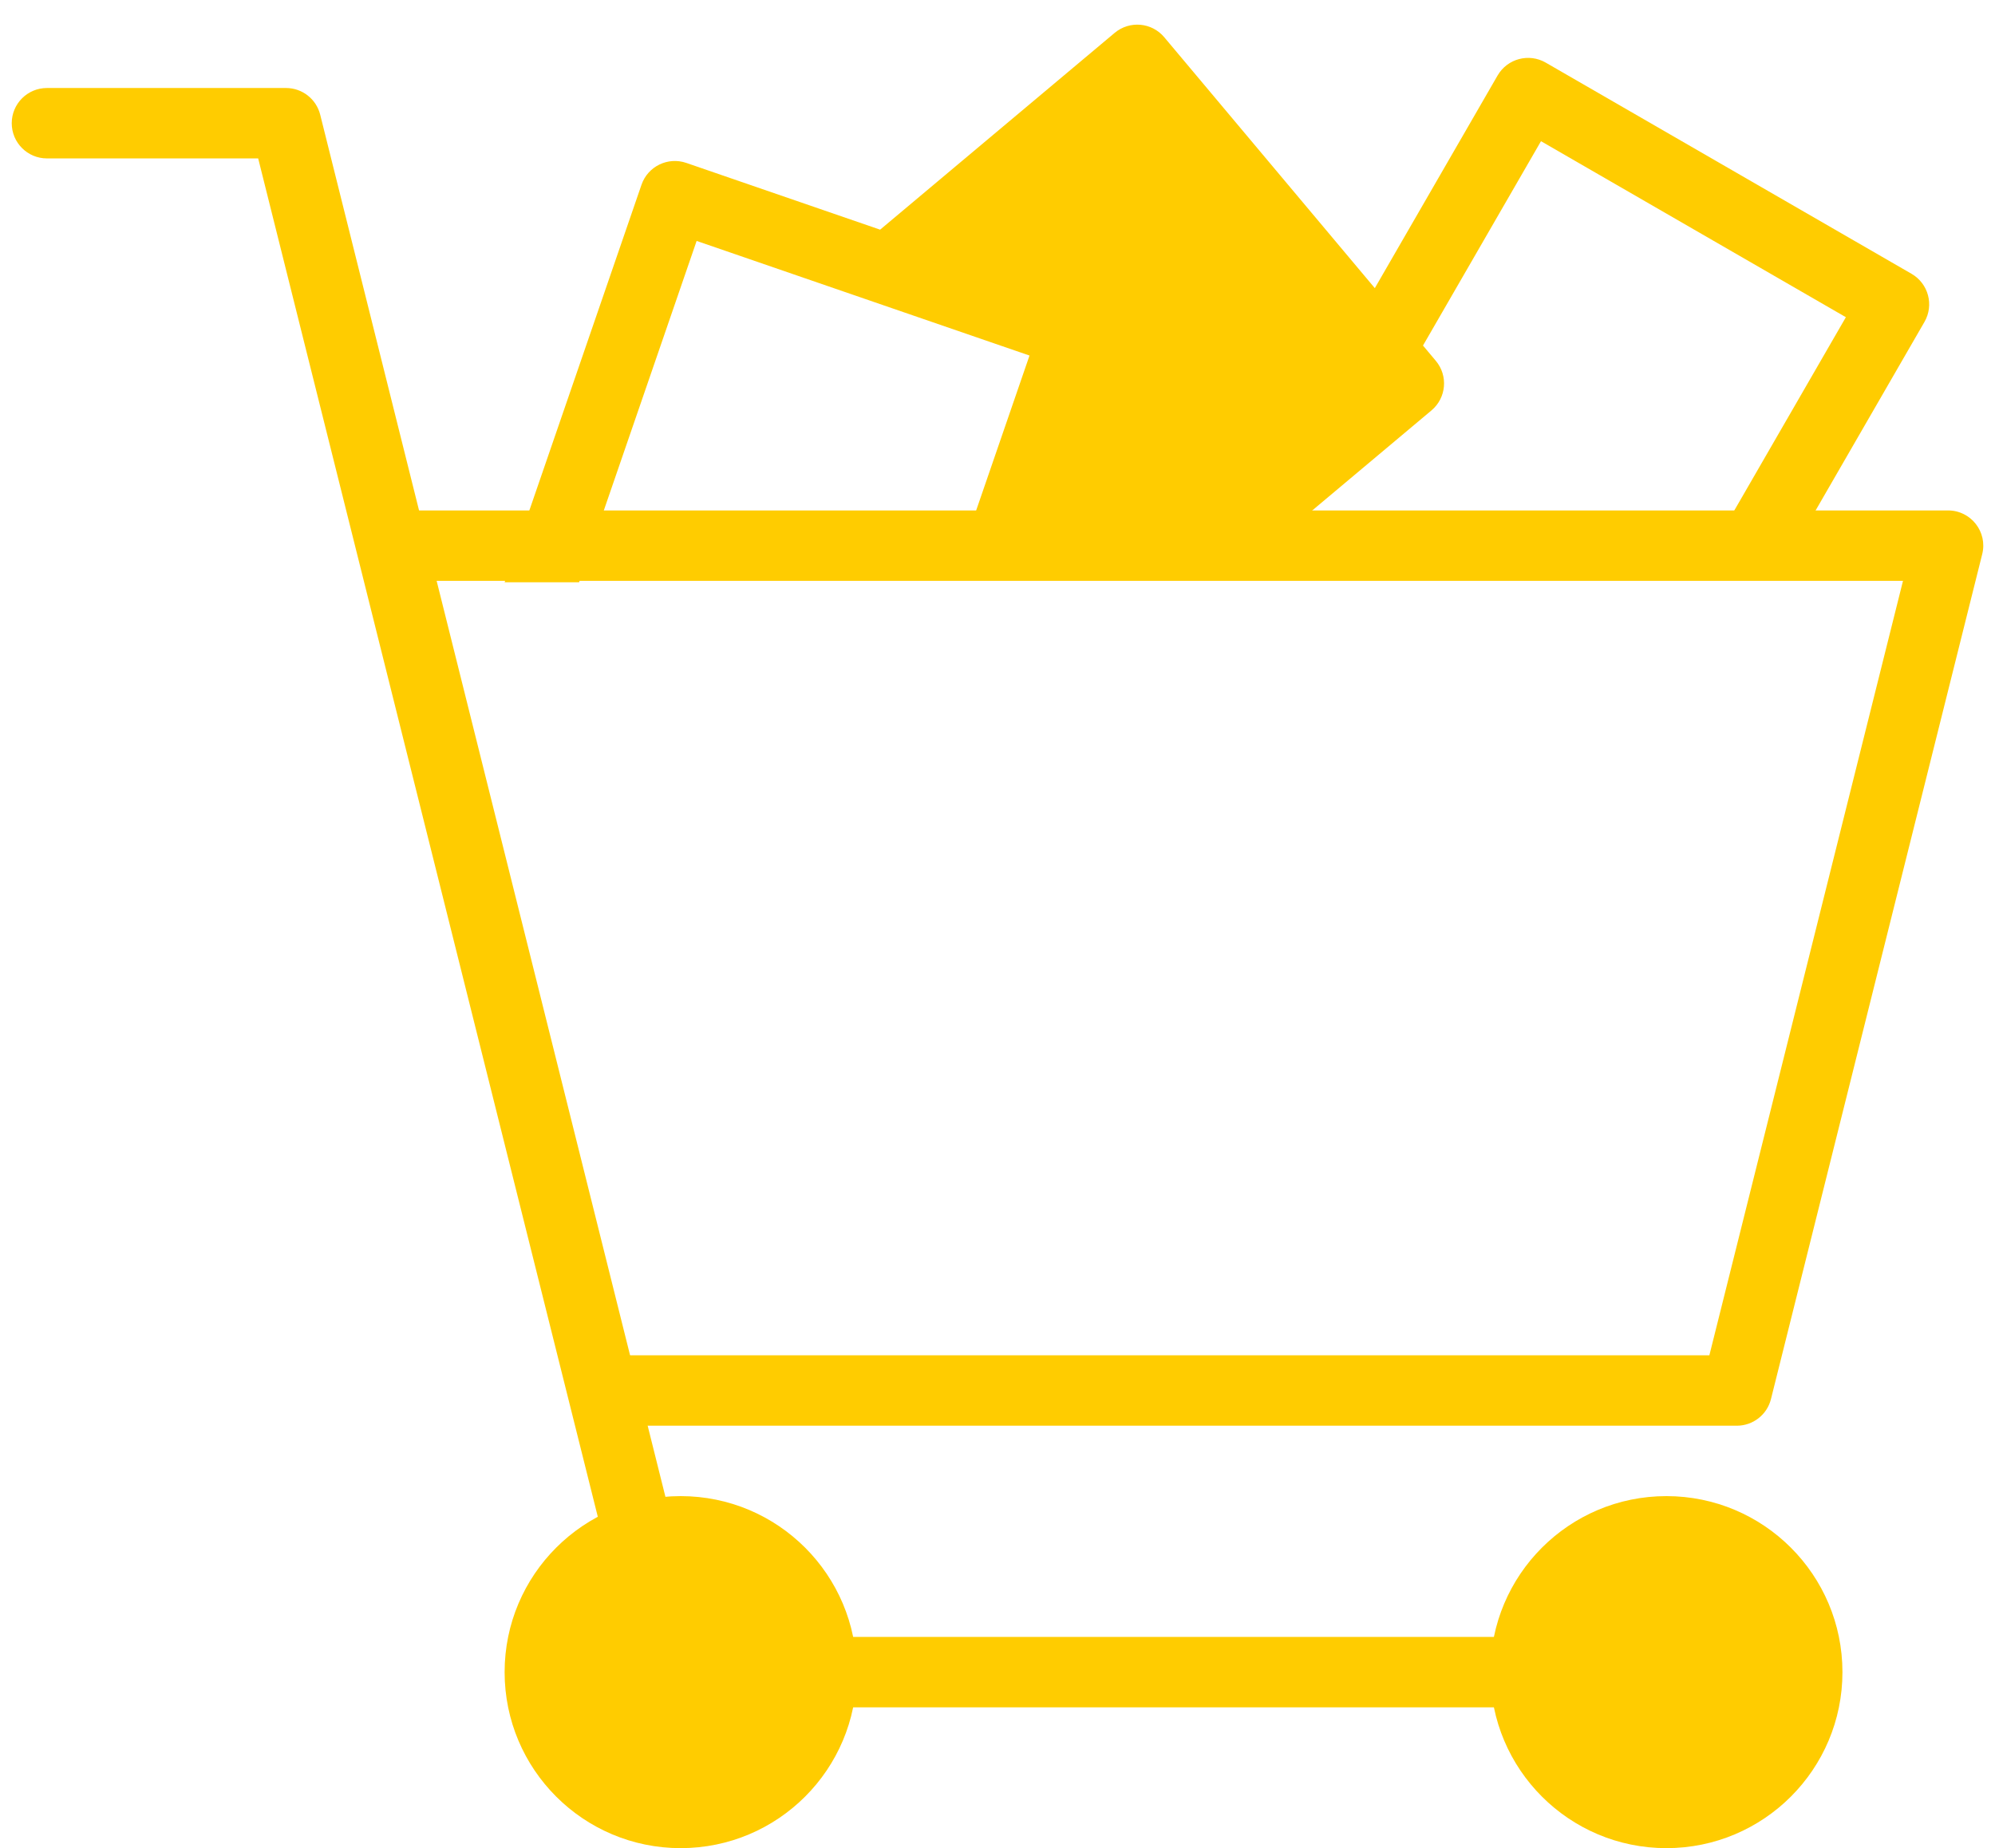
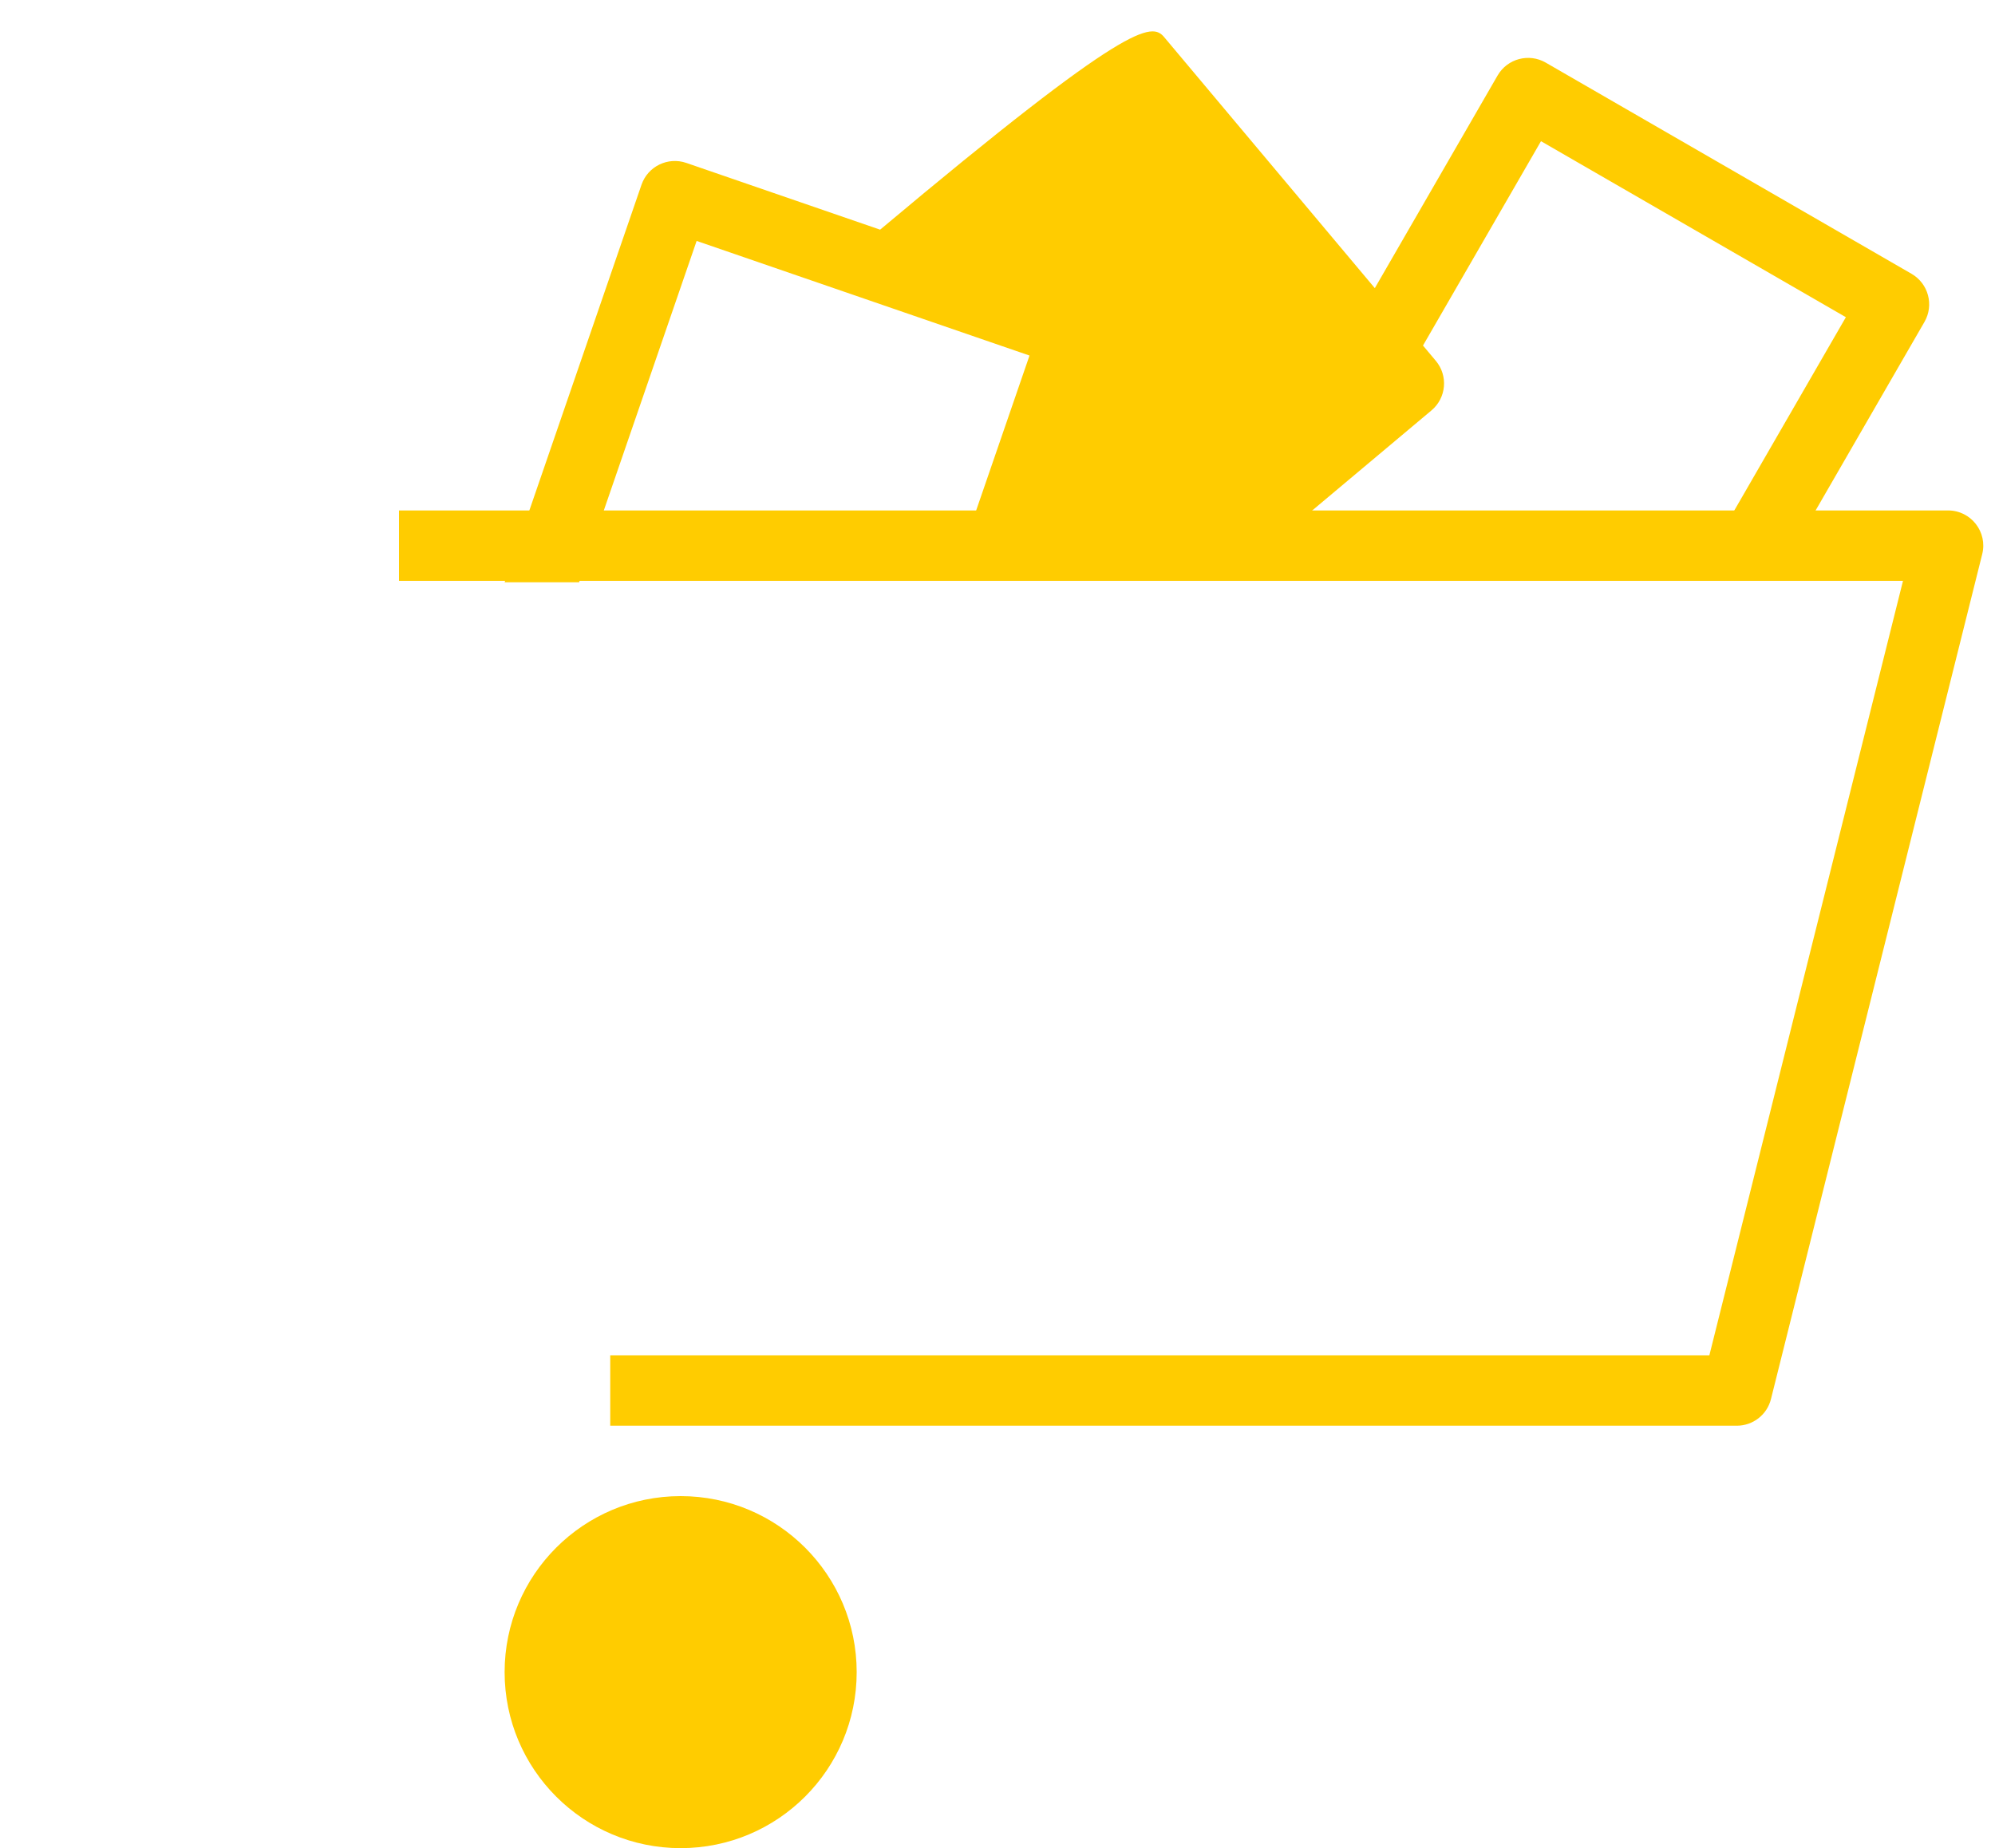
<svg xmlns="http://www.w3.org/2000/svg" width="68" height="63" viewBox="0 0 68 63" fill="none">
-   <path fill-rule="evenodd" clip-rule="evenodd" d="M8.8 5.4L20.846 53.583L23.175 53.001L10.914 3.909C10.78 3.375 10.3 3 9.749 3H1.6C0.937 3 0.4 3.537 0.4 4.2C0.4 4.863 0.937 5.4 1.6 5.4H8.8Z" fill="#FFCC00" />
  <path fill-rule="evenodd" clip-rule="evenodd" d="M64.864 19.8L58.264 46.2H20.8V48.6H59.2C59.751 48.6 60.231 48.225 60.364 47.691L67.564 18.891C67.754 18.134 67.181 17.4 66.4 17.4H13.6V19.8H64.864Z" fill="#FFCC00" />
-   <path fill-rule="evenodd" clip-rule="evenodd" d="M52 58.2V55.8H28V58.2H52Z" fill="#FFCC00" />
  <path fill-rule="evenodd" clip-rule="evenodd" d="M29.2 57C29.2 53.686 26.514 51 23.2 51C19.886 51 17.2 53.686 17.2 57C17.2 60.314 19.886 63 23.2 63C26.514 63 29.2 60.314 29.2 57Z" fill="#FFCC00" />
-   <path fill-rule="evenodd" clip-rule="evenodd" d="M62.8 57C62.8 53.686 60.114 51 56.8 51C53.486 51 50.8 53.686 50.8 57C50.8 60.314 53.486 63 56.8 63C60.114 63 62.8 60.314 62.8 57Z" fill="#FFCC00" />
-   <path fill-rule="evenodd" clip-rule="evenodd" d="M35.091 12.12L23.745 8.213L19.738 19.849H17.2L21.866 6.297C22.082 5.671 22.765 5.338 23.392 5.553L29.999 7.829L37.993 1.121C38.501 0.695 39.258 0.761 39.684 1.269L46.861 9.822L51.046 2.573C51.378 2 52.112 1.803 52.686 2.134L65.156 9.334C65.73 9.666 65.927 10.399 65.596 10.973L61.857 17.449H59.086L62.917 10.813L52.525 4.813L48.503 11.779L48.94 12.3C49.366 12.807 49.3 13.564 48.792 13.99L44.67 17.449H33.256L35.091 12.12Z" fill="#FFCC00" />
+   <path fill-rule="evenodd" clip-rule="evenodd" d="M35.091 12.12L23.745 8.213L19.738 19.849H17.2L21.866 6.297C22.082 5.671 22.765 5.338 23.392 5.553L29.999 7.829C38.501 0.695 39.258 0.761 39.684 1.269L46.861 9.822L51.046 2.573C51.378 2 52.112 1.803 52.686 2.134L65.156 9.334C65.73 9.666 65.927 10.399 65.596 10.973L61.857 17.449H59.086L62.917 10.813L52.525 4.813L48.503 11.779L48.94 12.3C49.366 12.807 49.3 13.564 48.792 13.99L44.67 17.449H33.256L35.091 12.12Z" fill="#FFCC00" />
</svg>